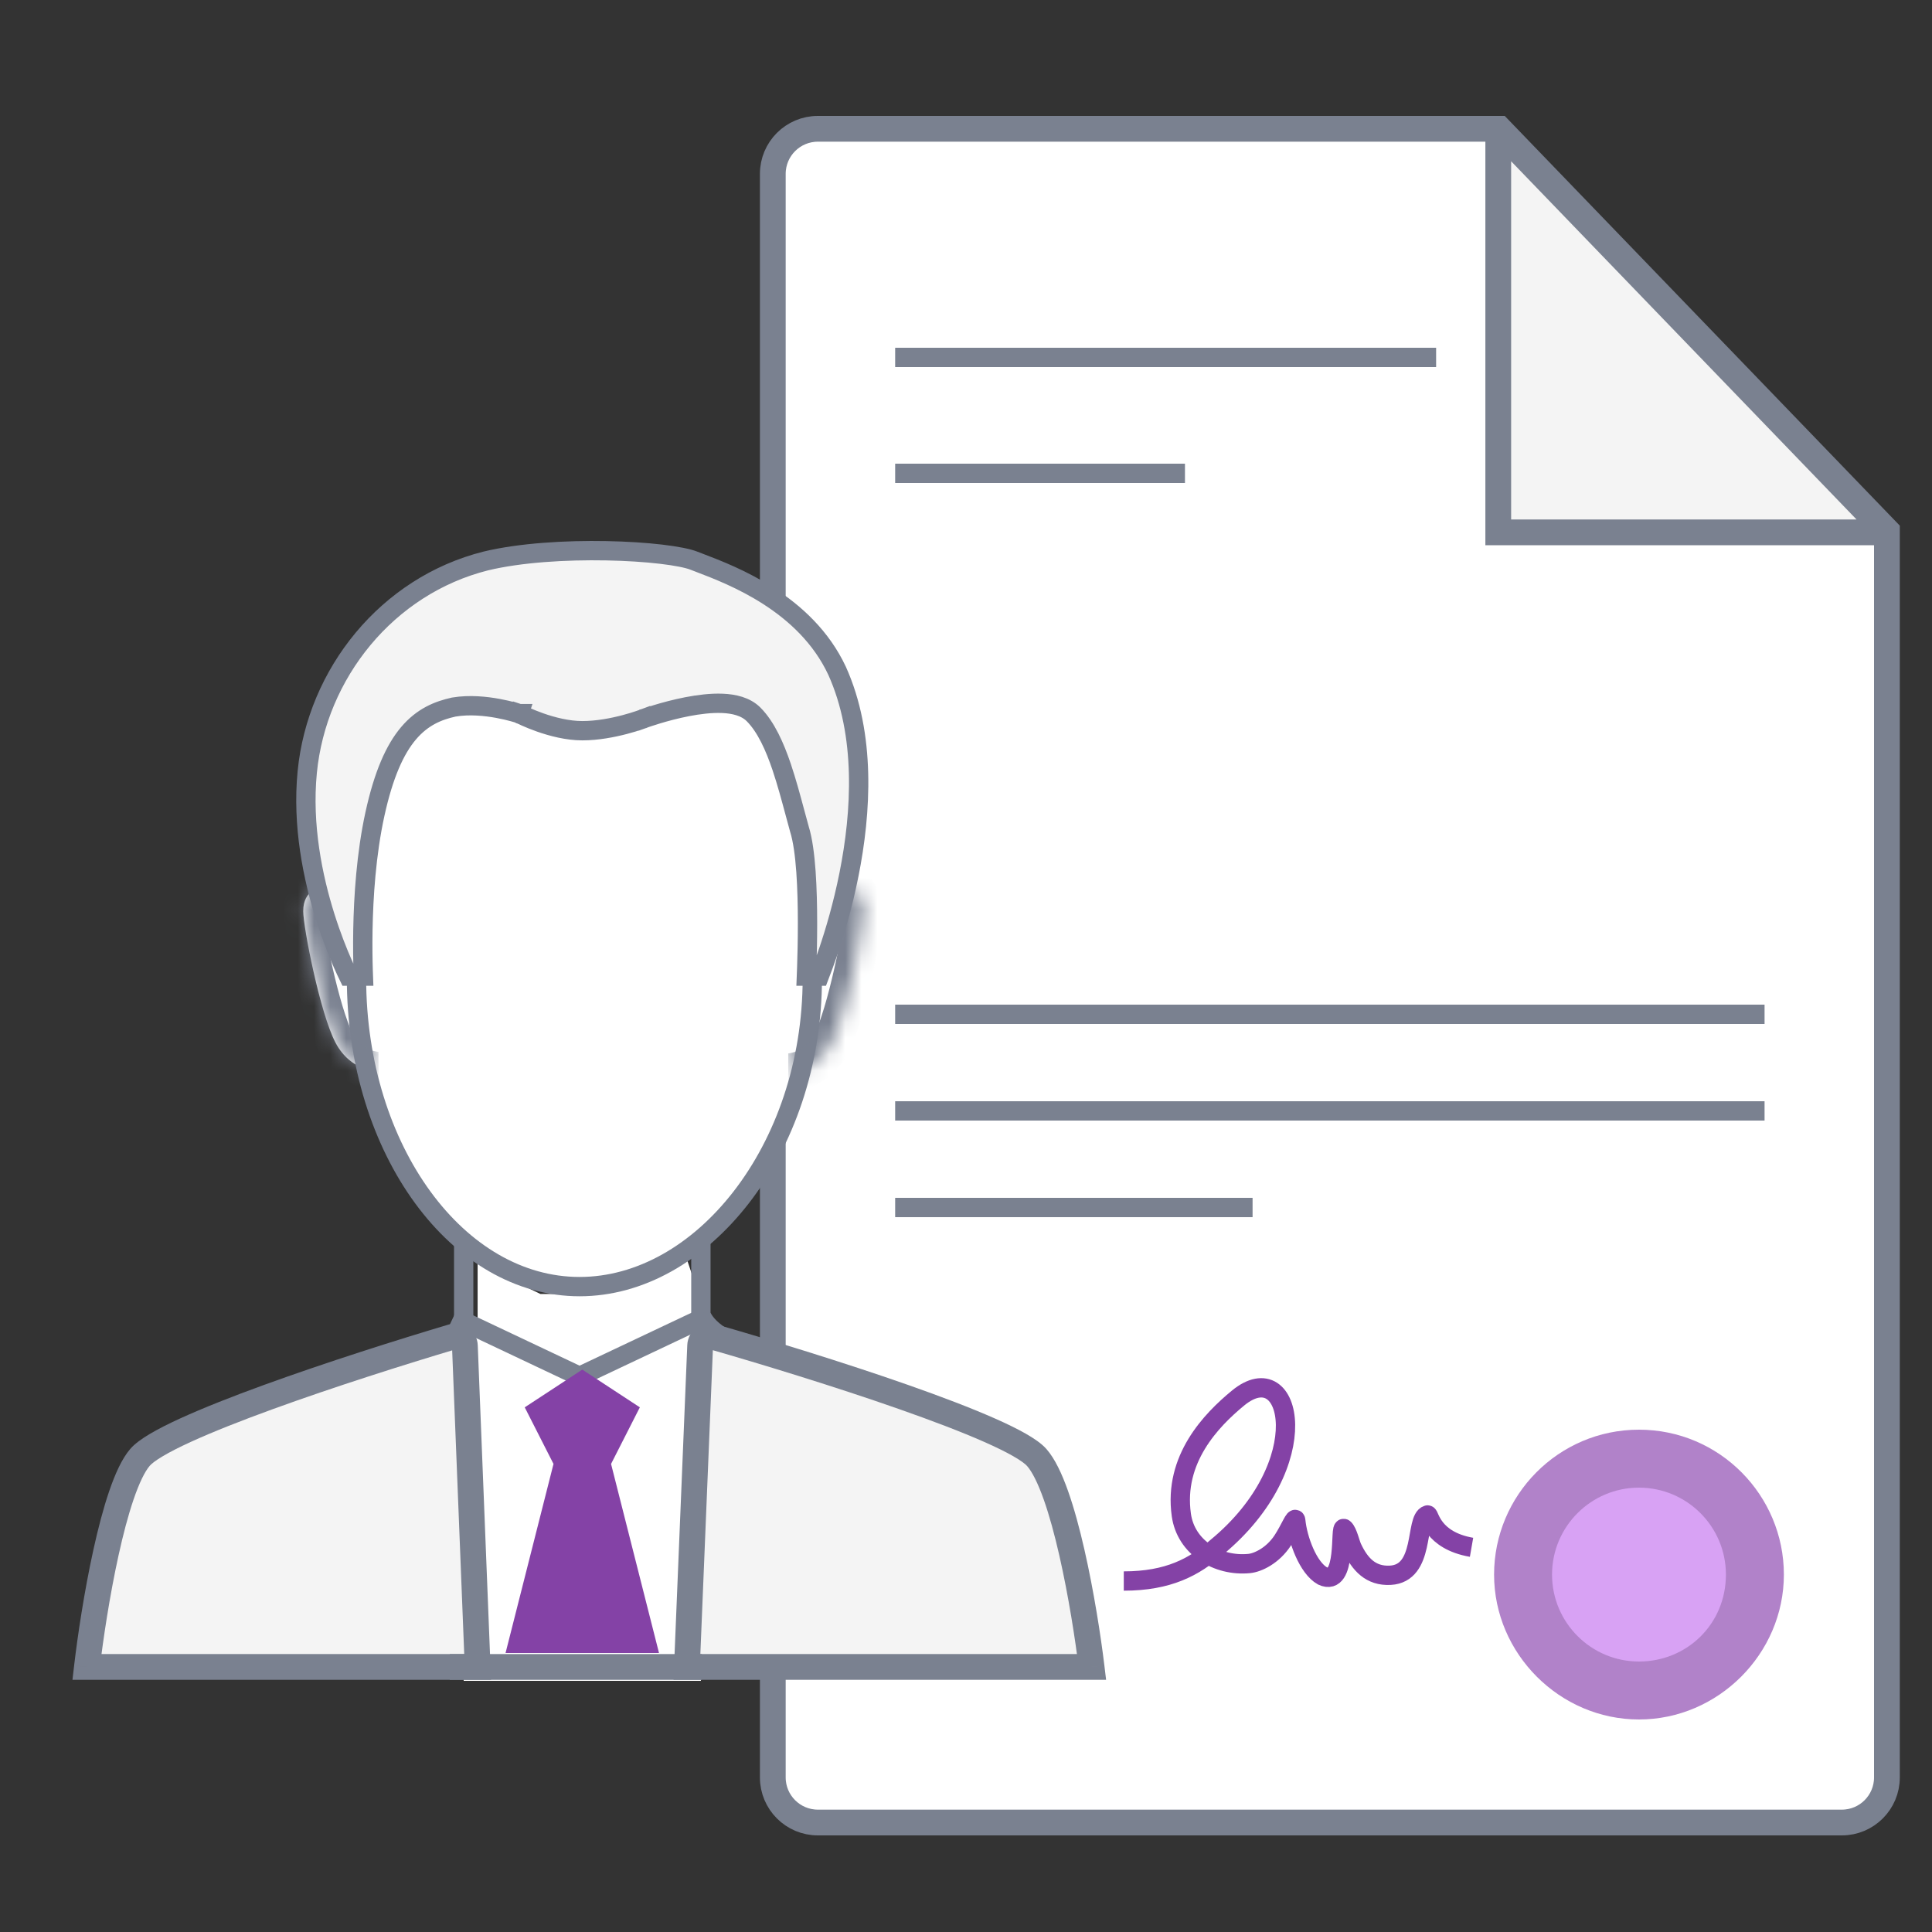
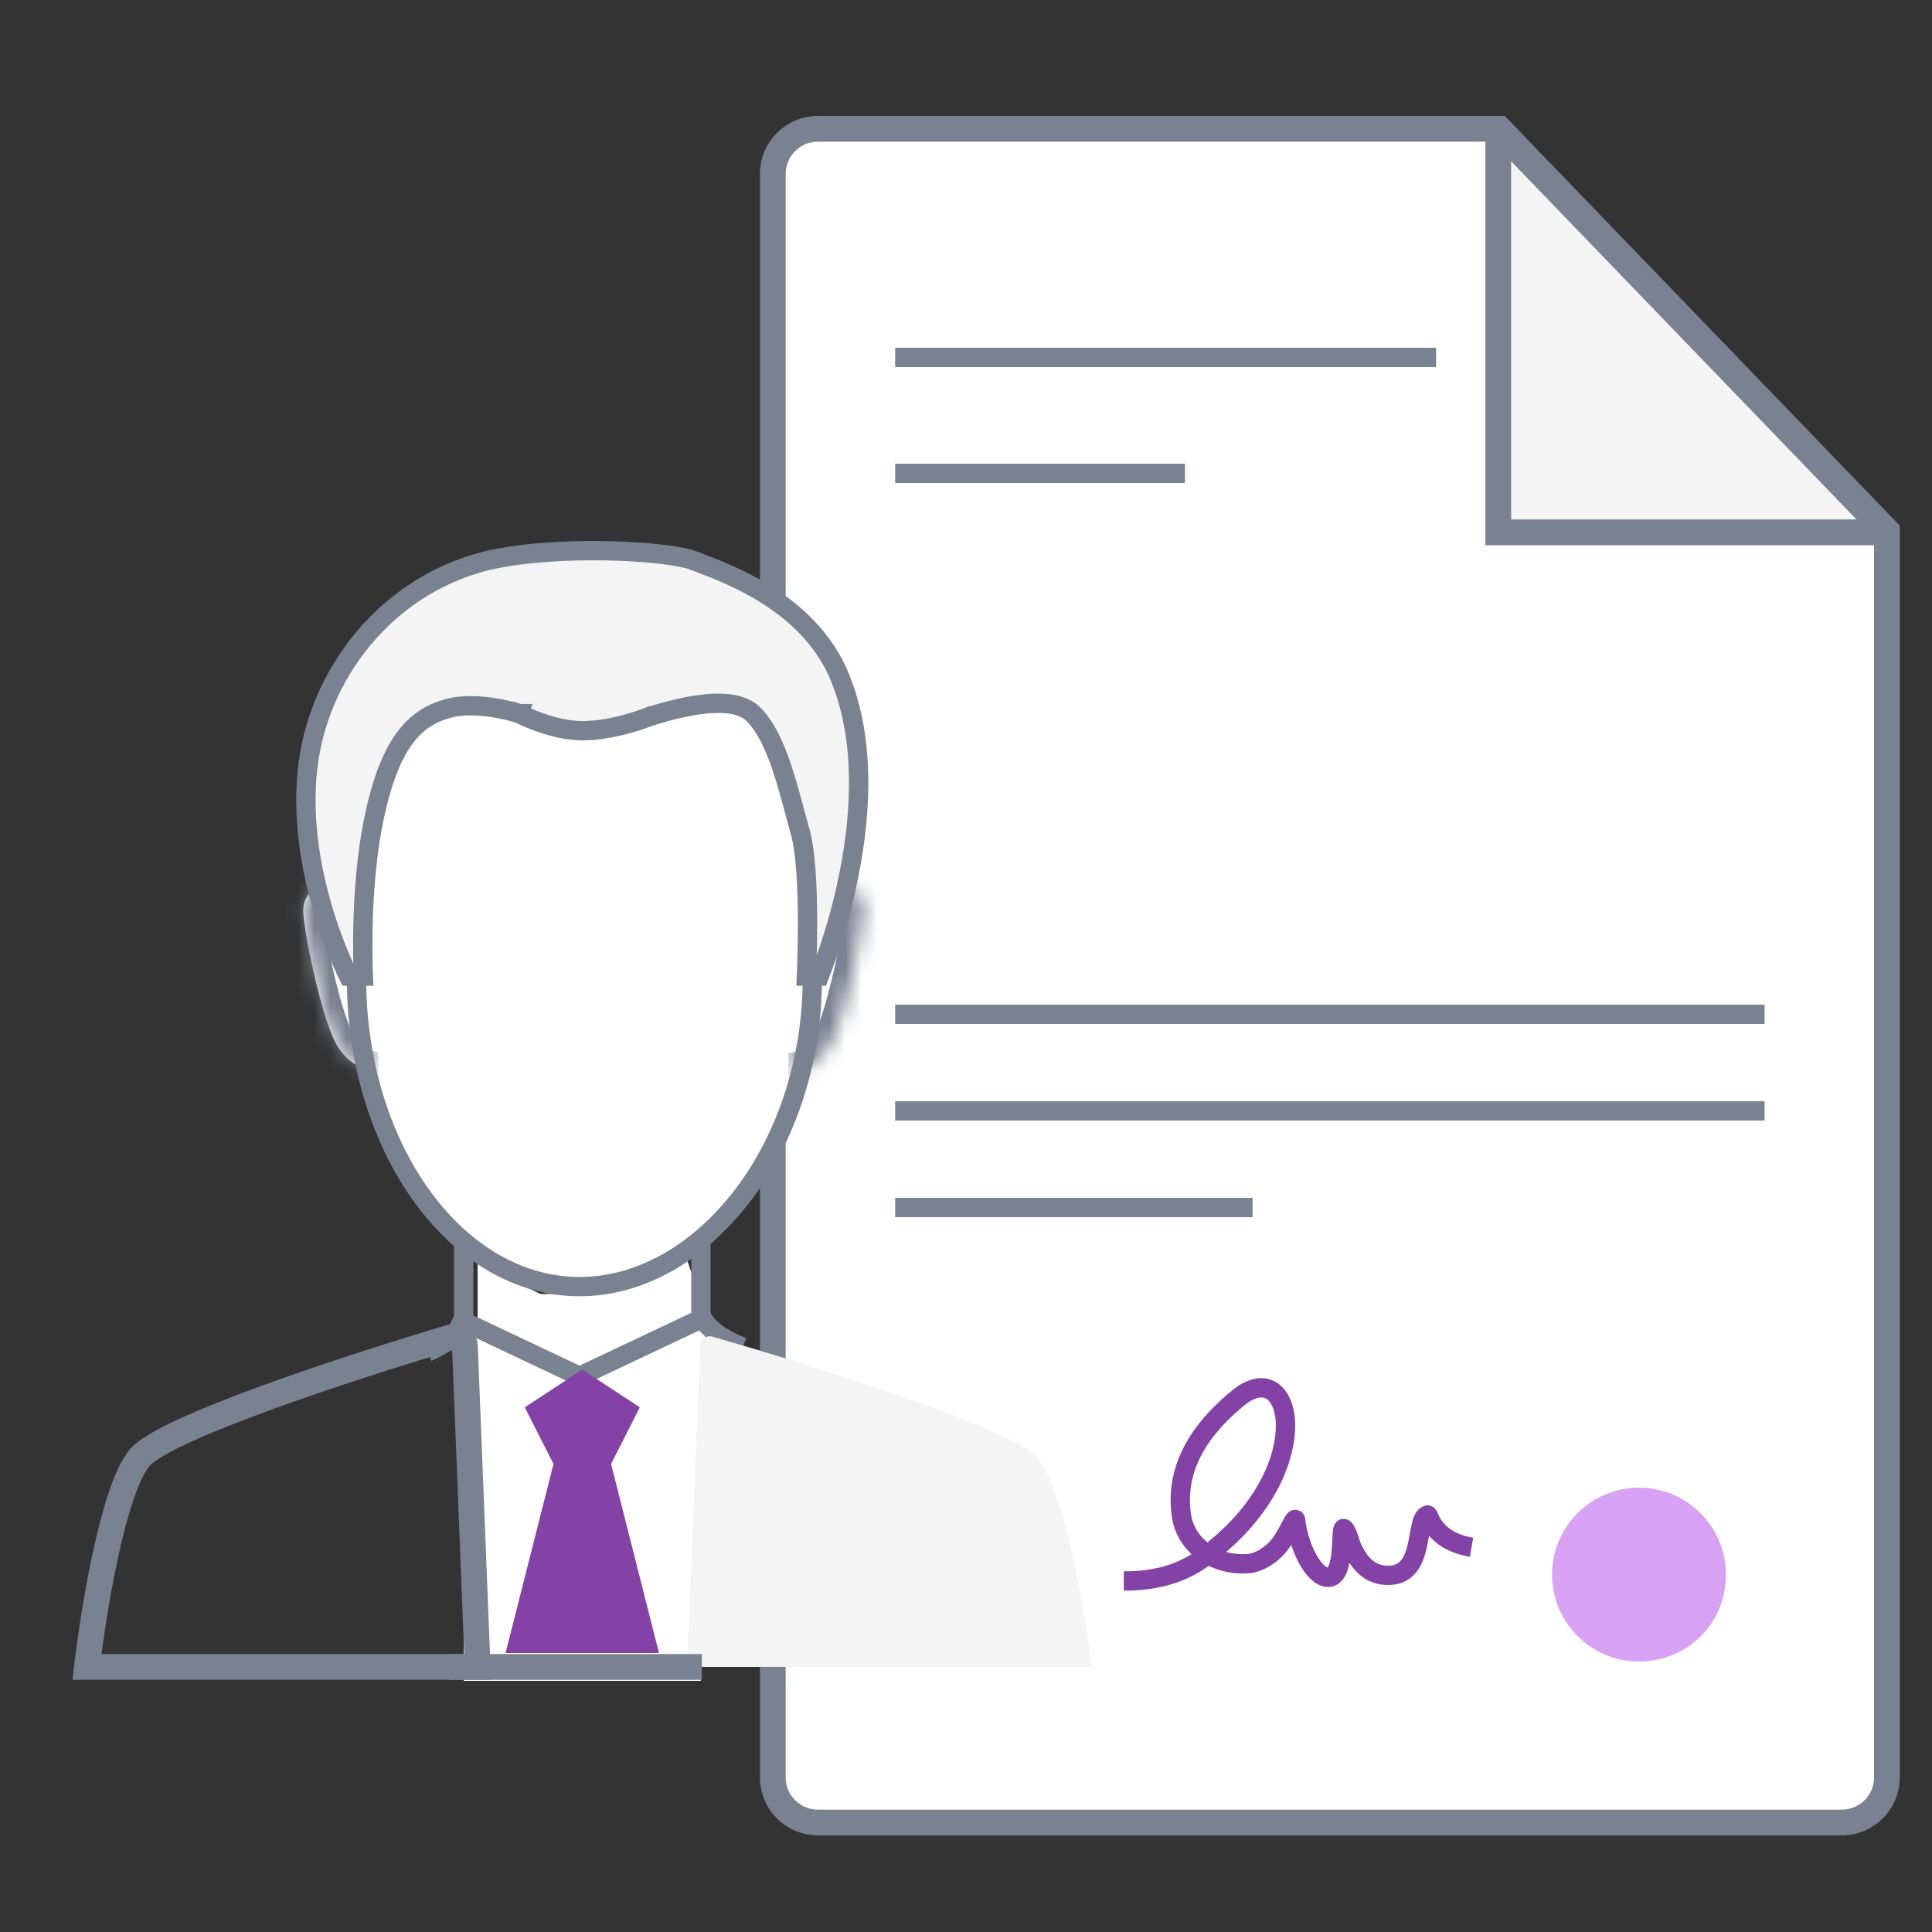
<svg xmlns="http://www.w3.org/2000/svg" width="120" height="120" viewBox="0 0 120 120" fill="none">
  <rect x="0" y="0" width="120" height="120" fill="#333333" stroke="none" />
  <path d="M48 10.8C48 9.254 49.254 8 50.8 8H93.122L117.2 32.971V110.4C117.2 111.946 115.947 113.2 114.4 113.2H50.8C49.254 113.2 48 111.946 48 110.4V10.8Z" fill="white" stroke="#7A8190" stroke-width="1.6" />
-   <path d="M101.8 88.8C96.79 88.8 92.8 92.882 92.8 97.8C92.8 102.718 96.883 106.8 101.8 106.8C106.718 106.8 110.8 102.718 110.8 97.8C110.8 92.882 106.811 88.8 101.8 88.8Z" fill="#B182C9" />
  <path d="M101.8 92.4C98.821 92.4 96.4 94.821 96.4 97.8C96.4 100.779 98.821 103.2 101.8 103.2C104.78 103.2 107.2 100.872 107.2 97.8C107.2 94.821 104.78 92.4 101.8 92.4Z" fill="#D8A2F4" />
  <path d="M69.8 98.2C72.577 98.2 74.188 97.323 75.57 96.106C81.835 90.94 80.264 84.064 76.897 86.836C75.232 88.208 72.886 90.624 73.375 94.098C73.657 96.106 75.603 97.306 77.588 97.113C78.132 97.06 79.057 96.622 79.675 95.675C80.146 94.952 80.45 94.125 80.481 94.443C80.596 95.62 81.245 97.382 82.143 97.884C83.714 98.603 83.176 94.632 83.489 94.952C83.72 95.188 83.849 95.848 83.992 96.151C84.465 97.154 85.136 97.908 86.353 97.843C88.543 97.725 87.865 94.35 88.665 94.098C88.795 94.057 88.932 95.675 91.4 96.106" stroke="#8442A6" stroke-width="1.2" stroke-miterlimit="10" />
  <path d="M93.059 8.034V33.066H117.195L93.059 8.034Z" fill="#F4F4F4" />
  <path d="M93.059 8.034L93.635 7.479L92.259 8.034H93.059ZM93.059 33.066H92.259V33.866H93.059V33.066ZM117.195 33.066V33.866L117.771 32.51L117.195 33.066ZM92.259 8.034V33.066H93.859V8.034H92.259ZM93.059 33.866H117.195V32.266H93.059V33.866ZM117.771 32.51L93.635 7.479L92.483 8.59L116.62 33.621L117.771 32.51Z" fill="#7A8190" />
  <path d="M55.6 29.4H73.6M55.6 22.2H89.2" stroke="#7A8190" stroke-width="1.2" stroke-miterlimit="10" />
  <path d="M55.6 69L109.6 69" stroke="#7A8190" stroke-width="1.2" stroke-miterlimit="10" />
  <path d="M55.6 63L109.6 63" stroke="#7A8190" stroke-width="1.2" stroke-miterlimit="10" />
  <path d="M55.6 75H77.8" stroke="#7A8190" stroke-width="1.2" stroke-miterlimit="10" />
  <path d="M35.4 96.6V87H52.2V96.6H35.4Z" fill="#F4F4F4" stroke="#7A8190" stroke-width="1.2" stroke-miterlimit="10" />
  <path d="M28.8 75.711V81.951C28.8 81.951 28.83 82.951 26.553 83.98" stroke="#7A8190" stroke-width="1.2" stroke-miterlimit="10" />
  <path d="M28.8 104.4H43.533L43.967 83.804L43.1 79.513L42.666 78.225L36.166 80.371H33.566L29.666 78.498V82.383L28.8 83.804V104.4Z" fill="white" />
  <path d="M43.533 76.77V81.62C43.533 81.62 43.738 82.737 46.133 83.678" stroke="#7A8190" stroke-width="1.2" stroke-miterlimit="10" />
  <path d="M23.509 66.573C23.509 66.573 21.791 66.573 20.837 64.758C19.883 62.944 18.834 57.601 18.834 56.593C18.834 55.277 19.845 54.971 20.704 55.072" fill="white" />
  <path d="M48.733 66.573C48.733 66.573 50.451 66.573 51.405 64.758C52.359 62.944 53.409 57.601 53.409 56.593C53.409 55.277 52.397 54.971 51.538 55.072" fill="white" />
  <path d="M50.46 60.678L50.454 60.719V60.761C50.454 66.089 48.726 70.897 46.045 74.361C43.361 77.829 39.758 79.914 35.998 79.914C32.244 79.914 28.794 77.836 26.261 74.374C23.728 70.913 22.143 66.102 22.143 60.761C22.143 59.792 22.02 58.566 21.861 57.231C21.808 56.782 21.751 56.32 21.692 55.848C21.575 54.904 21.453 53.922 21.349 52.925C21.034 49.916 20.902 46.946 21.516 44.883C22.726 40.819 25.041 38.799 27.663 37.766C30.333 36.714 33.354 36.669 35.998 36.669C38.525 36.669 41.698 36.801 44.545 37.903C47.36 38.992 49.858 41.029 51.084 44.893C51.787 47.107 51.797 49.94 51.539 52.812C51.358 54.819 51.052 56.792 50.78 58.547C50.663 59.303 50.552 60.018 50.46 60.678Z" fill="white" stroke="#7A8190" stroke-width="1.2" />
  <mask id="path-18-inside-1_3326_12057" fill="white">
    <path d="M23.509 66.536C23.509 66.536 21.791 66.536 20.837 64.721C19.883 62.907 18.834 57.564 18.834 56.556C18.834 55.24 19.845 54.934 20.704 55.035" />
  </mask>
  <path d="M23.509 66.536C23.509 65.336 23.51 65.336 23.51 65.336C23.51 65.336 23.511 65.336 23.511 65.336C23.512 65.336 23.513 65.336 23.514 65.336C23.515 65.336 23.516 65.336 23.518 65.336C23.52 65.336 23.522 65.336 23.524 65.336C23.528 65.336 23.53 65.336 23.531 65.336C23.532 65.336 23.529 65.336 23.52 65.336C23.503 65.334 23.467 65.331 23.417 65.323C23.315 65.306 23.163 65.272 22.989 65.2C22.657 65.063 22.226 64.783 21.899 64.163L19.775 65.28C20.403 66.474 21.308 67.102 22.072 67.418C22.448 67.573 22.785 67.652 23.035 67.692C23.16 67.713 23.266 67.724 23.346 67.729C23.387 67.732 23.421 67.734 23.448 67.735C23.462 67.735 23.474 67.736 23.484 67.736C23.489 67.736 23.494 67.736 23.498 67.736C23.5 67.736 23.502 67.736 23.504 67.736C23.505 67.736 23.506 67.736 23.506 67.736C23.507 67.736 23.508 67.736 23.508 67.736C23.508 67.736 23.509 67.736 23.509 66.536ZM21.899 64.163C21.506 63.415 21.033 61.775 20.648 60.072C20.462 59.247 20.305 58.449 20.196 57.802C20.08 57.119 20.034 56.692 20.034 56.556H17.634C17.634 56.923 17.718 57.543 17.829 58.202C17.946 58.896 18.112 59.737 18.307 60.601C18.685 62.274 19.214 64.213 19.775 65.28L21.899 64.163ZM20.034 56.556C20.034 56.381 20.067 56.309 20.074 56.294C20.079 56.285 20.08 56.284 20.089 56.278C20.106 56.267 20.152 56.244 20.242 56.229C20.331 56.215 20.442 56.212 20.564 56.227L20.844 53.843C20.256 53.774 19.479 53.823 18.804 54.251C18.05 54.729 17.634 55.545 17.634 56.556H20.034Z" fill="#7A8190" mask="url(#path-18-inside-1_3326_12057)" />
  <mask id="path-20-inside-2_3326_12057" fill="white">
    <path d="M48.959 66.628C48.959 66.628 50.677 66.628 51.631 64.814C52.585 62.999 53.635 57.656 53.635 56.648C53.635 55.841 53.167 54.648 51.765 55.127" />
  </mask>
  <path d="M48.959 66.628C48.959 67.828 48.96 67.828 48.961 67.828C48.961 67.828 48.962 67.828 48.962 67.828C48.963 67.828 48.964 67.828 48.965 67.828C48.967 67.828 48.969 67.828 48.971 67.828C48.975 67.828 48.98 67.828 48.985 67.828C48.995 67.828 49.007 67.828 49.02 67.827C49.048 67.826 49.082 67.825 49.122 67.822C49.202 67.816 49.308 67.805 49.434 67.785C49.684 67.744 50.021 67.666 50.396 67.51C51.161 67.194 52.065 66.566 52.693 65.372L50.569 64.255C50.243 64.876 49.812 65.155 49.479 65.293C49.306 65.364 49.154 65.399 49.052 65.415C49.002 65.423 48.966 65.427 48.948 65.428C48.94 65.428 48.936 65.429 48.938 65.428C48.938 65.428 48.941 65.428 48.944 65.428C48.946 65.428 48.948 65.428 48.951 65.428C48.952 65.428 48.953 65.428 48.955 65.428C48.956 65.428 48.956 65.428 48.957 65.428C48.958 65.428 48.958 65.428 48.958 65.428C48.959 65.428 48.959 65.428 48.959 66.628ZM52.693 65.372C53.254 64.305 53.783 62.367 54.161 60.693C54.357 59.829 54.522 58.988 54.639 58.294C54.751 57.635 54.835 57.016 54.835 56.648H52.435C52.435 56.784 52.388 57.211 52.273 57.894C52.163 58.542 52.007 59.339 51.82 60.164C51.435 61.867 50.962 63.507 50.569 64.255L52.693 65.372ZM54.835 56.648C54.835 56.073 54.678 55.253 54.135 54.622C53.844 54.285 53.441 54.004 52.925 53.881C52.417 53.761 51.89 53.816 51.376 53.992L52.153 56.263C52.341 56.199 52.399 56.223 52.372 56.217C52.338 56.209 52.315 56.187 52.316 56.188C52.327 56.201 52.361 56.249 52.391 56.349C52.421 56.447 52.435 56.556 52.435 56.648H54.835Z" fill="#7A8190" mask="url(#path-20-inside-2_3326_12057)" />
  <path d="M42.666 103.537L43.487 83.574C43.503 83.187 43.874 82.915 44.247 83.022C50.718 84.879 62.752 88.67 64.392 90.525C66.096 92.453 67.374 100.003 67.8 103.537H42.666Z" fill="#F4F4F4" />
-   <path d="M43.487 83.574L44.287 83.607V83.607L43.487 83.574ZM42.666 103.537L41.867 103.504L41.833 104.337H42.666V103.537ZM67.8 103.537V104.337H68.702L68.594 103.441L67.8 103.537ZM64.392 90.525L64.991 89.996L64.392 90.525ZM44.247 83.022L44.026 83.791L44.247 83.022ZM42.688 83.542L41.867 103.504L43.466 103.57L44.287 83.607L42.688 83.542ZM42.666 104.337H67.8V102.737H42.666V104.337ZM68.594 103.441C68.379 101.654 67.948 98.854 67.355 96.251C67.059 94.95 66.718 93.682 66.338 92.608C65.966 91.559 65.526 90.6 64.991 89.996L63.793 91.055C64.11 91.414 64.468 92.122 64.829 93.142C65.181 94.135 65.506 95.337 65.795 96.606C66.373 99.143 66.795 101.886 67.006 103.632L68.594 103.441ZM64.991 89.996C64.695 89.66 64.23 89.345 63.718 89.052C63.186 88.748 62.529 88.428 61.786 88.1C60.298 87.442 58.415 86.728 56.396 86.019C52.354 84.601 47.712 83.184 44.468 82.253L44.026 83.791C47.253 84.717 51.863 86.124 55.866 87.529C57.869 88.232 59.707 88.93 61.139 89.563C61.856 89.88 62.458 90.175 62.924 90.441C63.409 90.718 63.679 90.927 63.793 91.055L64.991 89.996ZM44.287 83.607C44.282 83.73 44.159 83.829 44.026 83.791L44.468 82.253C43.589 82.001 42.725 82.644 42.688 83.542L44.287 83.607Z" fill="#7A8190" />
-   <path d="M29.666 103.537L28.874 83.583C28.859 83.193 28.484 82.92 28.11 83.031C21.855 84.892 10.271 88.673 8.69 90.525C7.045 92.453 5.811 100.003 5.4 103.537H29.666Z" fill="#F4F4F4" />
  <path d="M28.874 83.583L28.075 83.615L28.874 83.583ZM29.666 103.537L30.466 103.505L30.499 104.337H29.666V103.537ZM5.4 103.537V104.337H4.501L4.605 103.444L5.4 103.537ZM8.69 90.525L8.082 90.006L8.69 90.525ZM28.11 83.031L28.338 83.798L28.11 83.031ZM29.674 83.551L30.466 103.505L28.867 103.568L28.075 83.615L29.674 83.551ZM29.666 104.337H5.4V102.737H29.666V104.337ZM4.605 103.444C4.813 101.658 5.228 98.859 5.801 96.257C6.087 94.956 6.416 93.689 6.783 92.616C7.141 91.569 7.565 90.611 8.082 90.006L9.299 91.045C8.992 91.404 8.646 92.112 8.297 93.133C7.957 94.128 7.643 95.331 7.364 96.601C6.805 99.138 6.398 101.882 6.194 103.629L4.605 103.444ZM8.082 90.006C8.369 89.669 8.819 89.353 9.314 89.059C9.828 88.755 10.462 88.435 11.179 88.107C12.613 87.45 14.428 86.737 16.374 86.029C20.269 84.613 24.745 83.198 27.882 82.265L28.338 83.798C25.22 84.726 20.776 86.131 16.921 87.533C14.992 88.235 13.223 88.931 11.845 89.562C11.156 89.878 10.577 90.171 10.13 90.436C9.664 90.712 9.406 90.918 9.299 91.045L8.082 90.006ZM28.075 83.615C28.08 83.737 28.203 83.838 28.338 83.798L27.882 82.265C28.765 82.002 29.638 82.648 29.674 83.551L28.075 83.615Z" fill="#7A8190" />
  <path d="M43.592 103.537H27.933" stroke="#7A8190" stroke-width="1.6" />
  <path d="M43.827 81.783L35.998 85.487L28.169 81.783" stroke="#7A8190" stroke-width="1.2" />
  <path d="M32.592 87.412L34.379 90.927L31.4 102.673H40.933L37.954 90.927L39.742 87.412L36.167 85.068L32.592 87.412Z" fill="#8442A6" />
  <path d="M21.646 60.629C21.557 60.447 21.436 60.191 21.295 59.869C20.988 59.17 20.584 58.167 20.201 56.953C19.433 54.517 18.758 51.269 19.084 47.948C19.684 41.831 24.04 36.385 30.173 34.843C32.314 34.329 35.141 34.16 37.665 34.208C38.924 34.232 40.094 34.309 41.052 34.421C42.027 34.536 42.73 34.68 43.086 34.819C43.199 34.863 43.325 34.911 43.462 34.964C45.5 35.741 50.032 37.47 51.993 41.664C53.789 45.648 53.504 50.449 52.731 54.321C52.347 56.247 51.847 57.919 51.443 59.109C51.241 59.704 51.063 60.177 50.937 60.5C50.919 60.546 50.901 60.589 50.886 60.629H50.088C50.094 60.474 50.101 60.295 50.108 60.094C50.132 59.381 50.156 58.404 50.156 57.351C50.156 56.298 50.132 55.162 50.059 54.132C49.986 53.12 49.864 52.164 49.651 51.489C49.562 51.171 49.473 50.838 49.381 50.495C49.13 49.561 48.861 48.559 48.55 47.637C48.126 46.384 47.585 45.155 46.807 44.373C46.307 43.871 45.561 43.716 44.877 43.687C44.17 43.657 43.391 43.757 42.685 43.893C41.973 44.031 41.309 44.212 40.825 44.358C40.583 44.431 40.384 44.496 40.245 44.542C40.175 44.566 40.12 44.584 40.082 44.598L40.039 44.613L40.027 44.617L40.023 44.618L40.022 44.619L40.022 44.619C40.022 44.619 40.022 44.619 40.226 45.183L40.022 44.619L40.014 44.622L40.007 44.625L40.006 44.625L40.006 44.625L40.006 44.625L40.003 44.626L39.989 44.632C39.975 44.637 39.955 44.644 39.927 44.655C39.872 44.675 39.79 44.704 39.684 44.74C39.471 44.812 39.167 44.908 38.801 45.004C38.064 45.198 37.105 45.386 36.167 45.386C35.254 45.386 34.297 45.136 33.55 44.873C33.18 44.743 32.87 44.614 32.654 44.517C32.547 44.468 32.463 44.428 32.407 44.401C32.379 44.387 32.357 44.377 32.344 44.37L32.33 44.362L32.327 44.361L32.327 44.361L32.327 44.361L32.327 44.361L32.326 44.361L32.285 44.339L32.24 44.324L32.05 44.893C32.24 44.324 32.24 44.324 32.24 44.324L32.24 44.324L32.239 44.324L32.237 44.323L32.231 44.321L32.21 44.315C32.192 44.309 32.167 44.301 32.135 44.291C32.071 44.271 31.979 44.244 31.864 44.213C31.635 44.151 31.312 44.071 30.932 44.001C30.181 43.863 29.165 43.753 28.199 43.915L28.183 43.917L28.167 43.921C27.222 44.132 26.244 44.519 25.375 45.545C24.527 46.546 23.826 48.105 23.287 50.565C22.746 53.037 22.576 55.715 22.54 57.763C22.522 58.79 22.537 59.664 22.557 60.282C22.561 60.409 22.565 60.525 22.569 60.629H21.646Z" fill="#F4F4F4" stroke="#7A8190" stroke-width="1.2" stroke-miterlimit="10" />
</svg>